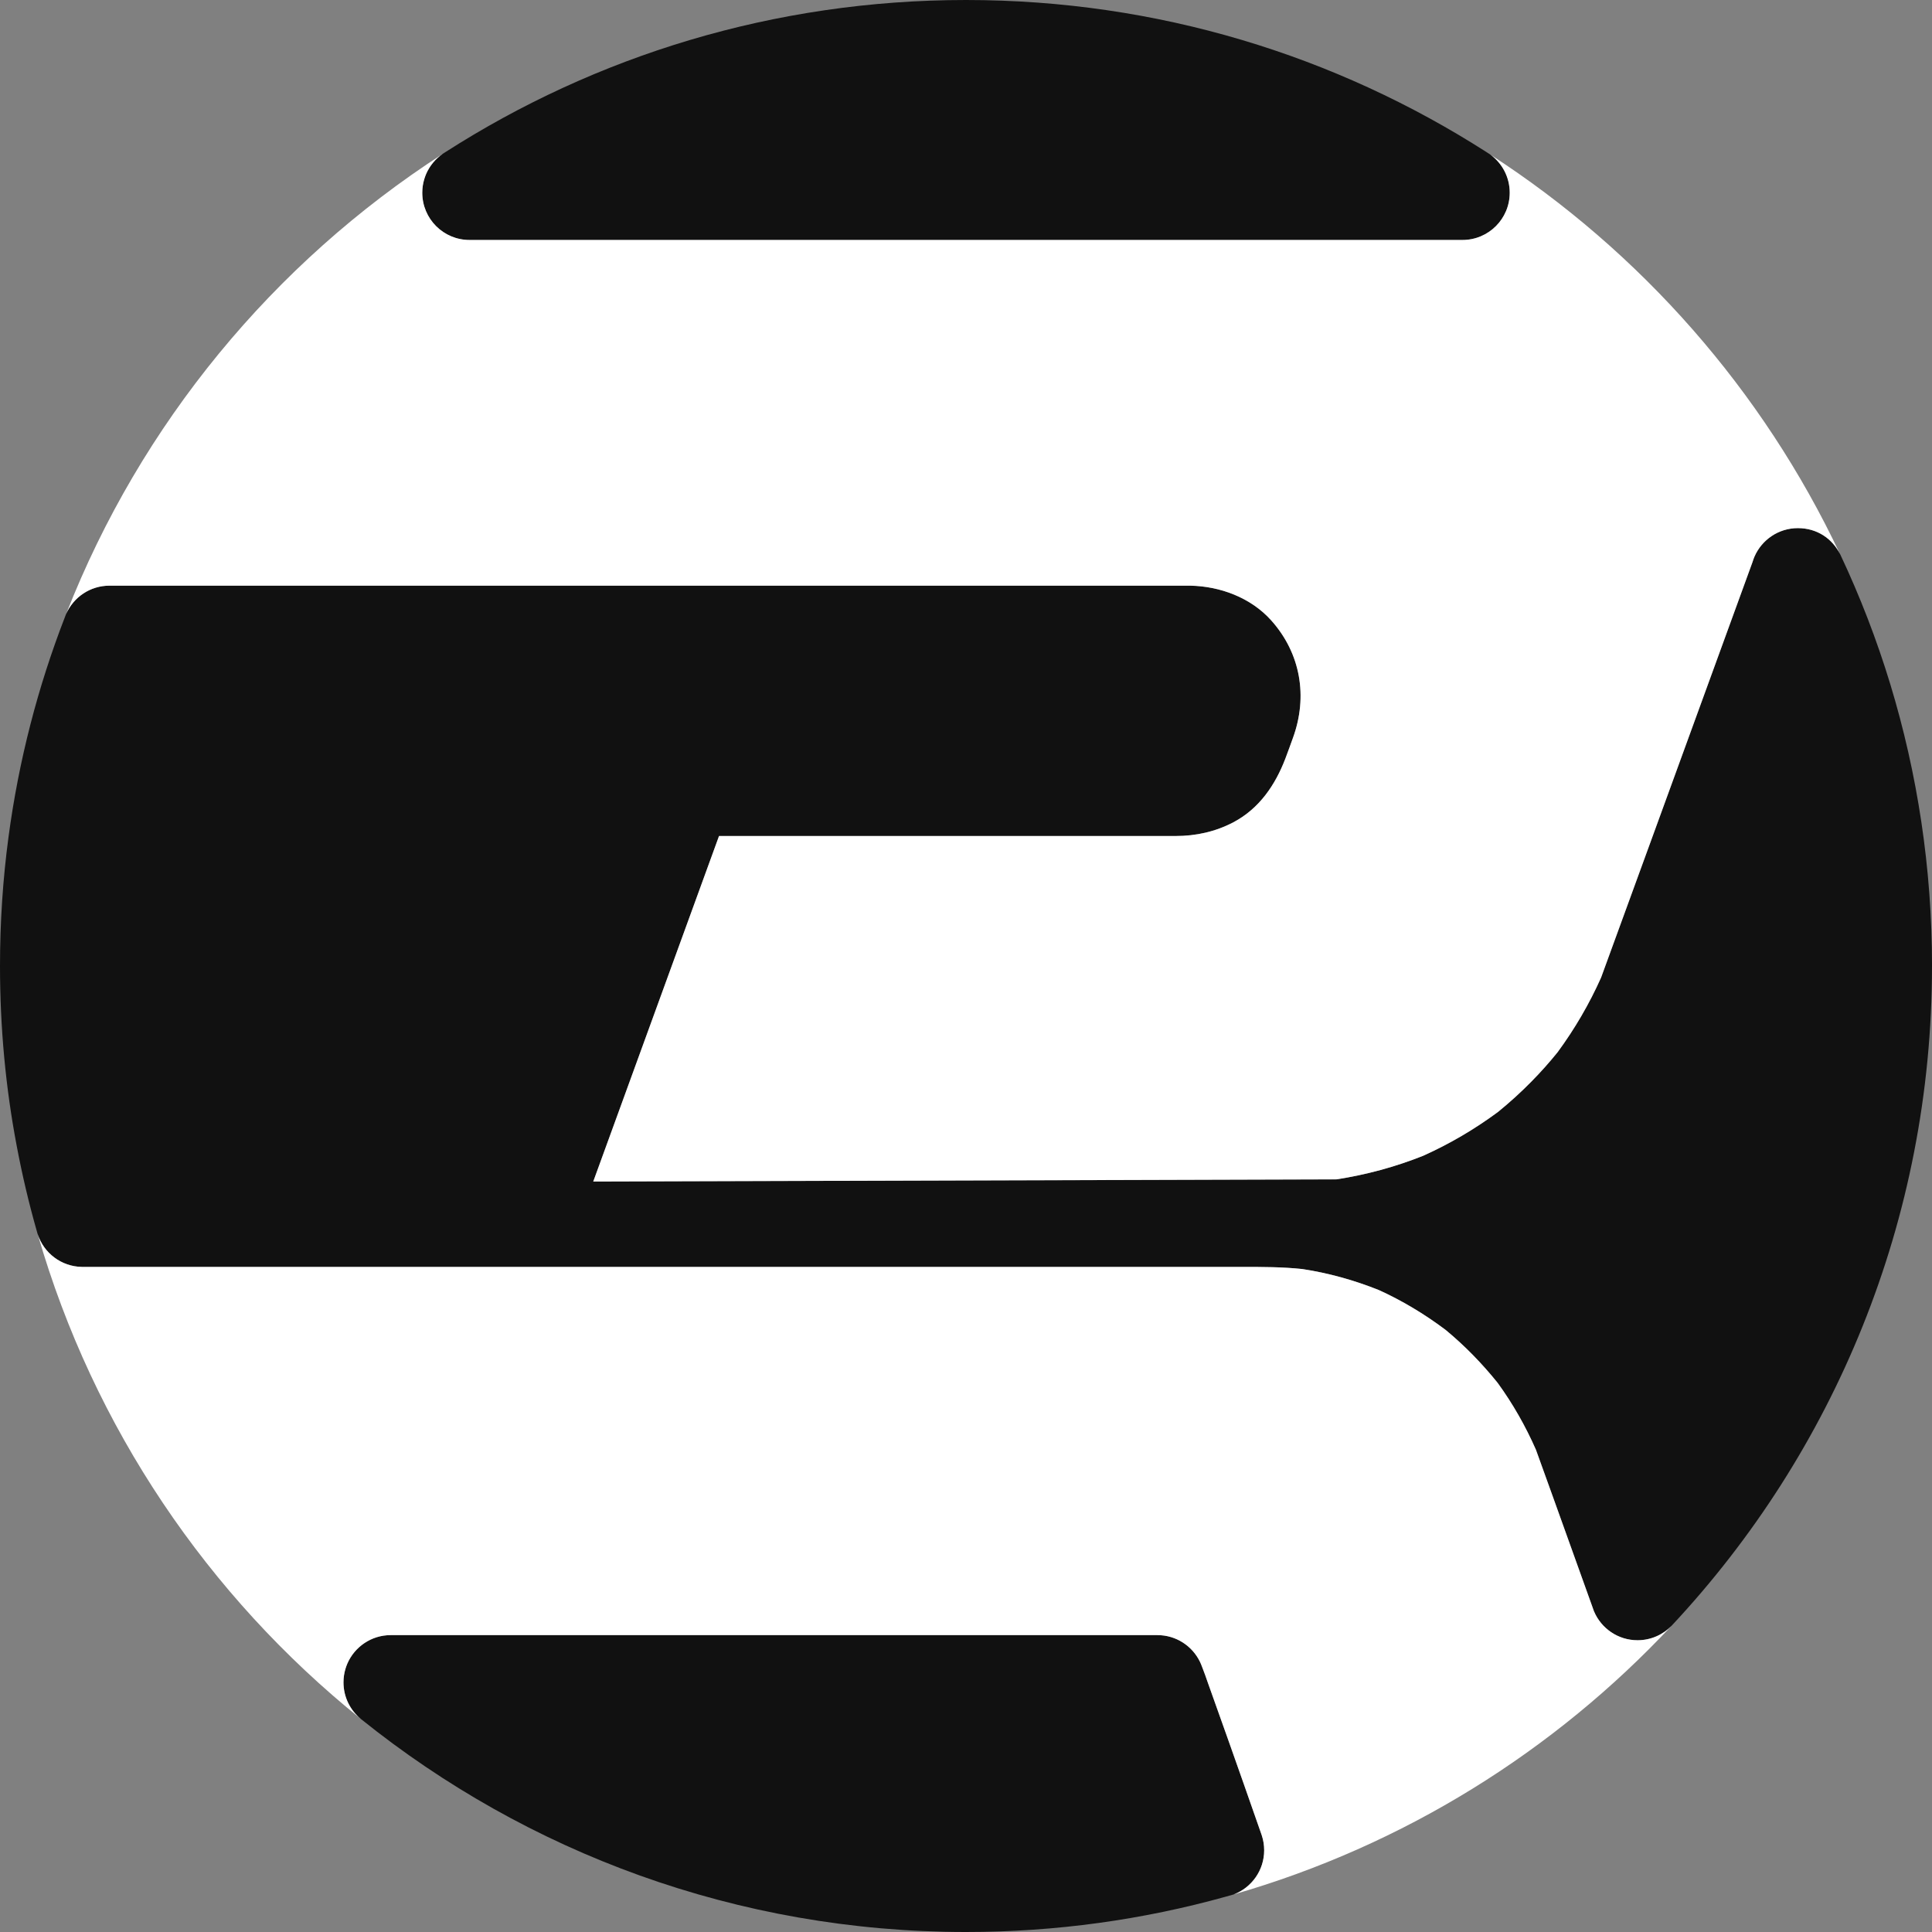
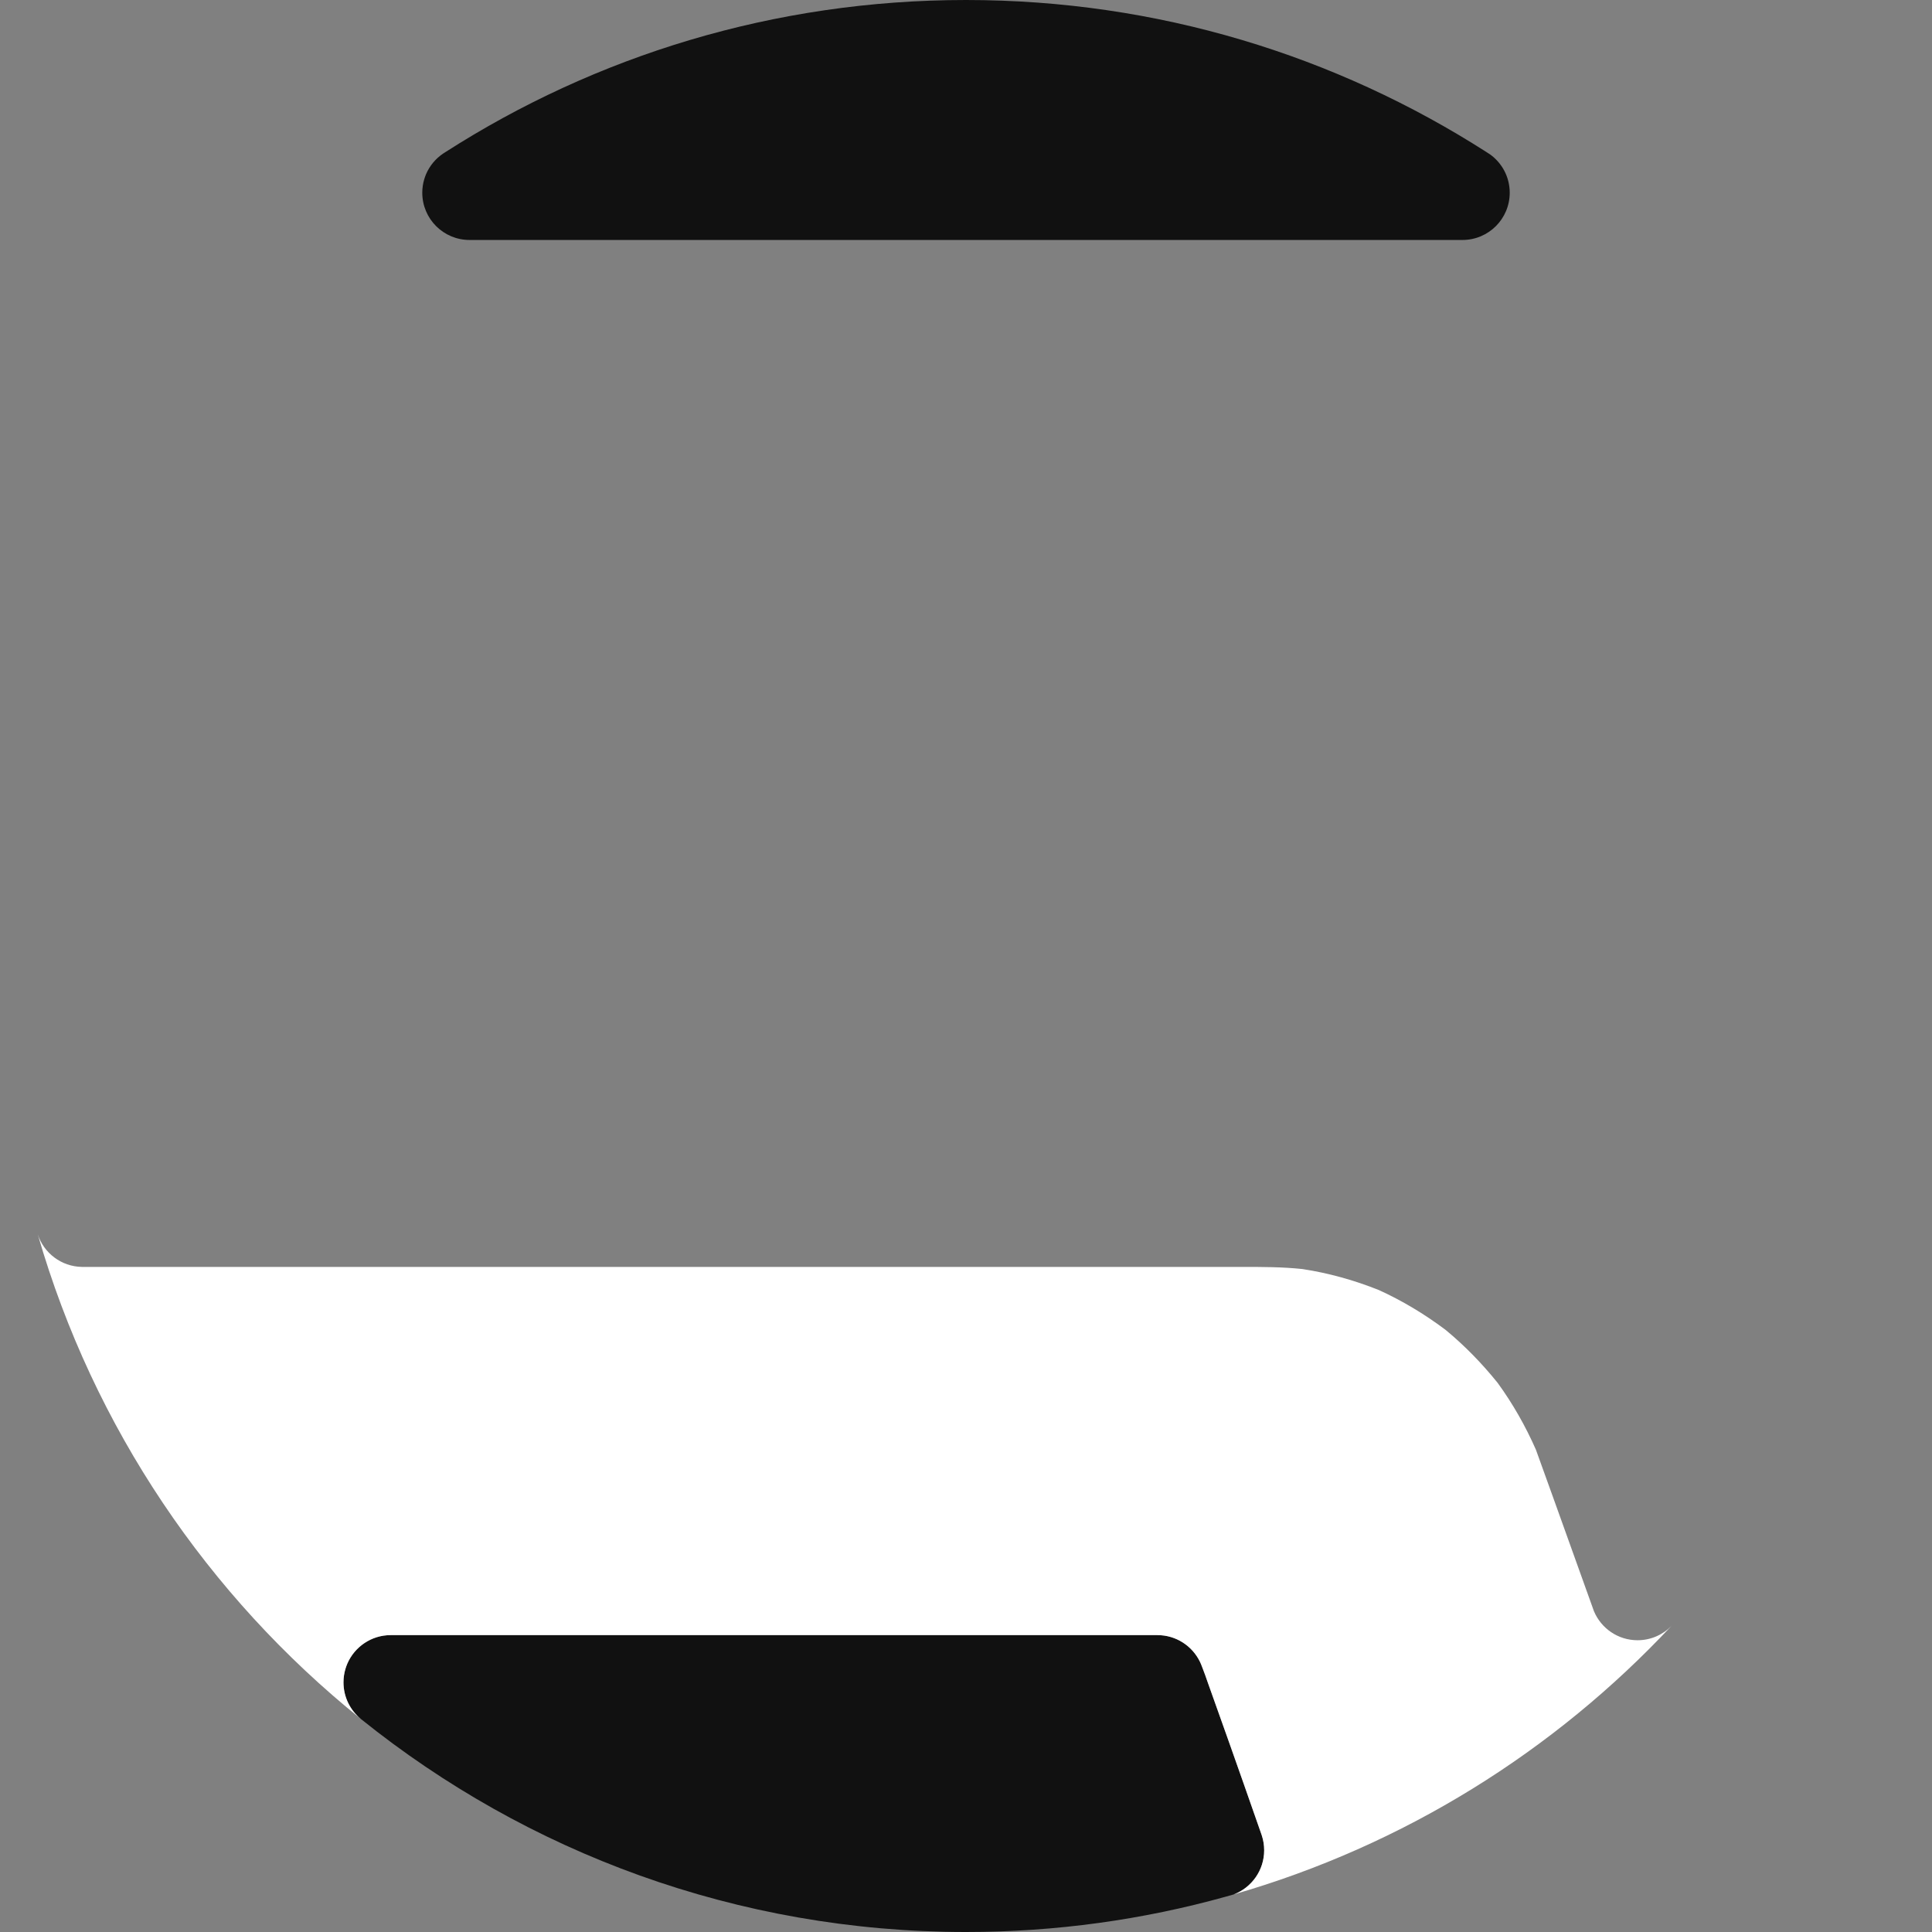
<svg xmlns="http://www.w3.org/2000/svg" id="berdikarier" viewBox="0 0 1818 1818">
  <rect x="0" y="0" width="1818" height="1818" fill="#808080" stroke="none" />
  <g>
    <path d="M1189.57,1741.08c0,18.96-11.87,35.16-28.58,41.54-2.47,.71-4.93,1.4-7.4,2.09-77.83,21.69-159.86,33.29-244.59,33.29-215.45,0-413.32-75.01-569.09-200.2-.18-.16-.33-.29-.51-.42-9.87-8.13-16.18-20.47-16.18-34.29,0-4.42,.64-8.71,1.87-12.76,.49-1.62,1.07-3.22,1.71-4.76,.04-.07,.07-.11,.07-.16,6.85-15.76,22.56-26.78,40.8-26.78h721.44c17.62,0,32.85,10.25,40.05,25.11,.02,.09,.09,.2,.13,.29,.29,.58,.56,1.18,.8,1.78,.27,.64,.51,1.29,.76,1.93,.07,.13,.11,.29,.18,.44l.2,.56,.22,.53c1.73,4.33,3.47,9.33,5.31,14.65l.09,.29,.11,.29,.07,.18c7.87,21.96,26.63,74.5,49.83,141.06,.16,.44,.31,.91,.47,1.36,1.47,4.4,2.24,9.09,2.24,13.98Z" style="fill:#111;" />
    <path d="M1420.64,181.36c0,24.56-19.91,44.45-44.45,44.45H441.81c-24.54,0-44.45-19.89-44.45-44.45,0-4.42,.64-8.71,1.87-12.76,.49-1.62,1.07-3.22,1.71-4.76,.04-.07,.07-.11,.07-.16,3.38-7.76,8.91-14.4,15.85-19.09,.09-.07,.2-.13,.29-.2,.58-.36,1.13-.73,1.71-1.09C560.27,52.58,728.49,0,909,0s348.11,52.47,489.46,142.91c1.24,.8,2.49,1.6,3.73,2.42,11.18,8.05,18.45,21.2,18.45,36.03Z" style="fill:#111;" />
-     <path d="M1818,909c0,239.61-92.68,457.55-244.19,619.9-8.11,8.93-19.85,14.56-32.89,14.56-18.4,0-34.2-11.18-40.96-27.16-.02-.07-.04-.13-.09-.2-.49-1.4-1-2.8-1.49-4.18-29.36-81.88-52.56-146.53-53.1-147.75-9.78-22.22-21.78-43.34-36-62.9-14.67-18.22-30.89-34.89-48.89-49.78-.22-.22-.67-.44-.89-.67-19.34-14.45-40-26.89-62.01-36.89-23.34-9.33-47.34-16-72.01-19.78-18.89-2-37.78-2-56.67-2H77.03c-19.56-.31-36.07-13.29-41.65-31.09-.24-.73-.44-1.47-.64-2.22-7.51-26.27-13.82-53.05-18.96-80.25C5.33,1023.68,0,967.01,0,909c0-41.12,2.67-81.57,8-121.35,9.62-72.1,27.69-141.53,53.18-207.25,.29-.8,.58-1.6,.91-2.36,.04-.07,.07-.11,.07-.16,6.85-15.76,22.56-26.78,40.8-26.78h1016.95c28.2,.51,57.01,11.22,76.19,32.56,27.89,31.09,34.74,71.88,20.54,110.72-2.33,6.4-4.58,12.78-7,19.11-9.58,25.11-24.56,47.27-48.94,60.21-17.05,8.98-35.45,12.98-54.58,12.98h-429.52l-118.35,325.13,74.79-.22,624.59-1.82c27.94-4.31,55.23-11.71,81.5-22.16,24.85-11.16,48.38-24.96,70.3-41.14,11.07-8.98,21.6-18.54,31.58-28.69,8.69-8.8,16.94-18.05,24.71-27.69,16.09-21.91,29.78-45.36,40.87-70.16,.8-1.98,74.85-205.25,142.6-391.27,.49-1.62,1.07-3.22,1.71-4.76,.04-.07,.07-.11,.07-.16,6.85-15.76,22.56-26.78,40.81-26.78s32.85,10.25,40.05,25.11c.02,.09,.09,.2,.13,.29,18.34,38.96,34,79.48,46.72,121.26,25.56,84.01,39.34,173.13,39.34,265.37Z" style="fill:#111;" />
-     <path d="M1650.89,523.91c-.56,1.58-1.13,3.16-1.71,4.76,.49-1.62,1.07-3.22,1.71-4.76Z" style="fill:#111;" />
  </g>
  <g>
-     <path d="M1402.25,145.37c11.15,8.05,18.39,21.19,18.39,35.99,0,24.55-19.91,44.45-44.45,44.45H441.81c-24.54,0-44.45-19.9-44.45-44.45,0-4.43,.64-8.72,1.87-12.76,.49-1.62,1.06-3.22,1.71-4.76,.04-.06,.06-.11,.06-.15,3.31-7.61,8.7-14.14,15.45-18.81C257.34,247.65,132.39,398.76,62.36,577.44c6.95-15.51,22.54-26.33,40.61-26.33h1016.94c28.21,.51,57.01,11.23,76.19,32.56,27.89,31.09,34.74,71.88,20.54,110.73-2.34,6.4-4.58,12.78-7,19.11-9.58,25.11-24.56,47.27-48.94,60.21-17.05,8.98-35.45,12.98-54.59,12.98h-429.52l-118.34,325.12,74.78-.22,624.59-1.82c27.94-4.31,55.23-11.71,81.5-22.16,24.85-11.15,48.38-24.96,70.3-41.14,11.07-8.98,21.6-18.53,31.58-28.69,8.69-8.8,16.93-18.05,24.71-27.69,16.09-21.91,29.78-45.36,40.87-70.17,.8-1.97,74.86-205.24,142.6-391.27,.49-1.62,1.07-3.22,1.71-4.75,.05-.07,.07-.11,.07-.16,6.84-15.75,22.56-26.78,40.8-26.78s32.3,9.88,39.64,24.32c-72.68-153.92-187.32-284.13-329.15-375.92Z" style="fill:#fff;" />
    <path d="M1499.96,1516.3c-.02-.07-.04-.14-.09-.2-.49-1.4-1-2.8-1.49-4.18-29.36-81.88-52.56-146.53-53.09-147.75-9.78-22.23-21.78-43.34-36.01-62.9-14.67-18.22-30.89-34.89-48.89-49.78-.22-.23-.67-.45-.89-.67-19.34-14.45-40-26.89-62.01-36.89-23.33-9.34-47.34-16.01-72.01-19.78-18.89-2-37.78-2-56.67-2H77.03c-19.39-.32-35.78-13.07-41.5-30.64,52.48,181.86,160.23,340.27,303.87,455.89v-.02c-9.87-8.14-16.18-20.47-16.18-34.3,0-4.42,.64-8.71,1.86-12.75,.49-1.63,1.07-3.23,1.72-4.76,.04-.07,.06-.11,.06-.16,6.85-15.75,22.56-26.78,40.81-26.78h721.44c17.63,0,32.85,10.25,40.05,25.12,.02,.09,.09,.2,.13,.29,.29,.57,.56,1.17,.8,1.77,.27,.65,.51,1.29,.76,1.94,.07,.13,.11,.29,.18,.44l.2,.56,.22,.53c1.73,4.33,3.47,9.34,5.31,14.65l.09,.29,.11,.28,.07,.18c7.87,21.96,26.62,74.5,49.83,141.06,.15,.45,.31,.92,.46,1.36,1.47,4.4,2.25,9.09,2.25,13.98,0,18.94-11.85,35.13-28.54,41.53,159.78-46.02,301.49-134.68,412.01-252.88-8.07,8.45-19.48,13.73-32.12,13.73-18.4,0-34.2-11.18-40.96-27.16Z" style="fill:#fff;" />
  </g>
</svg>